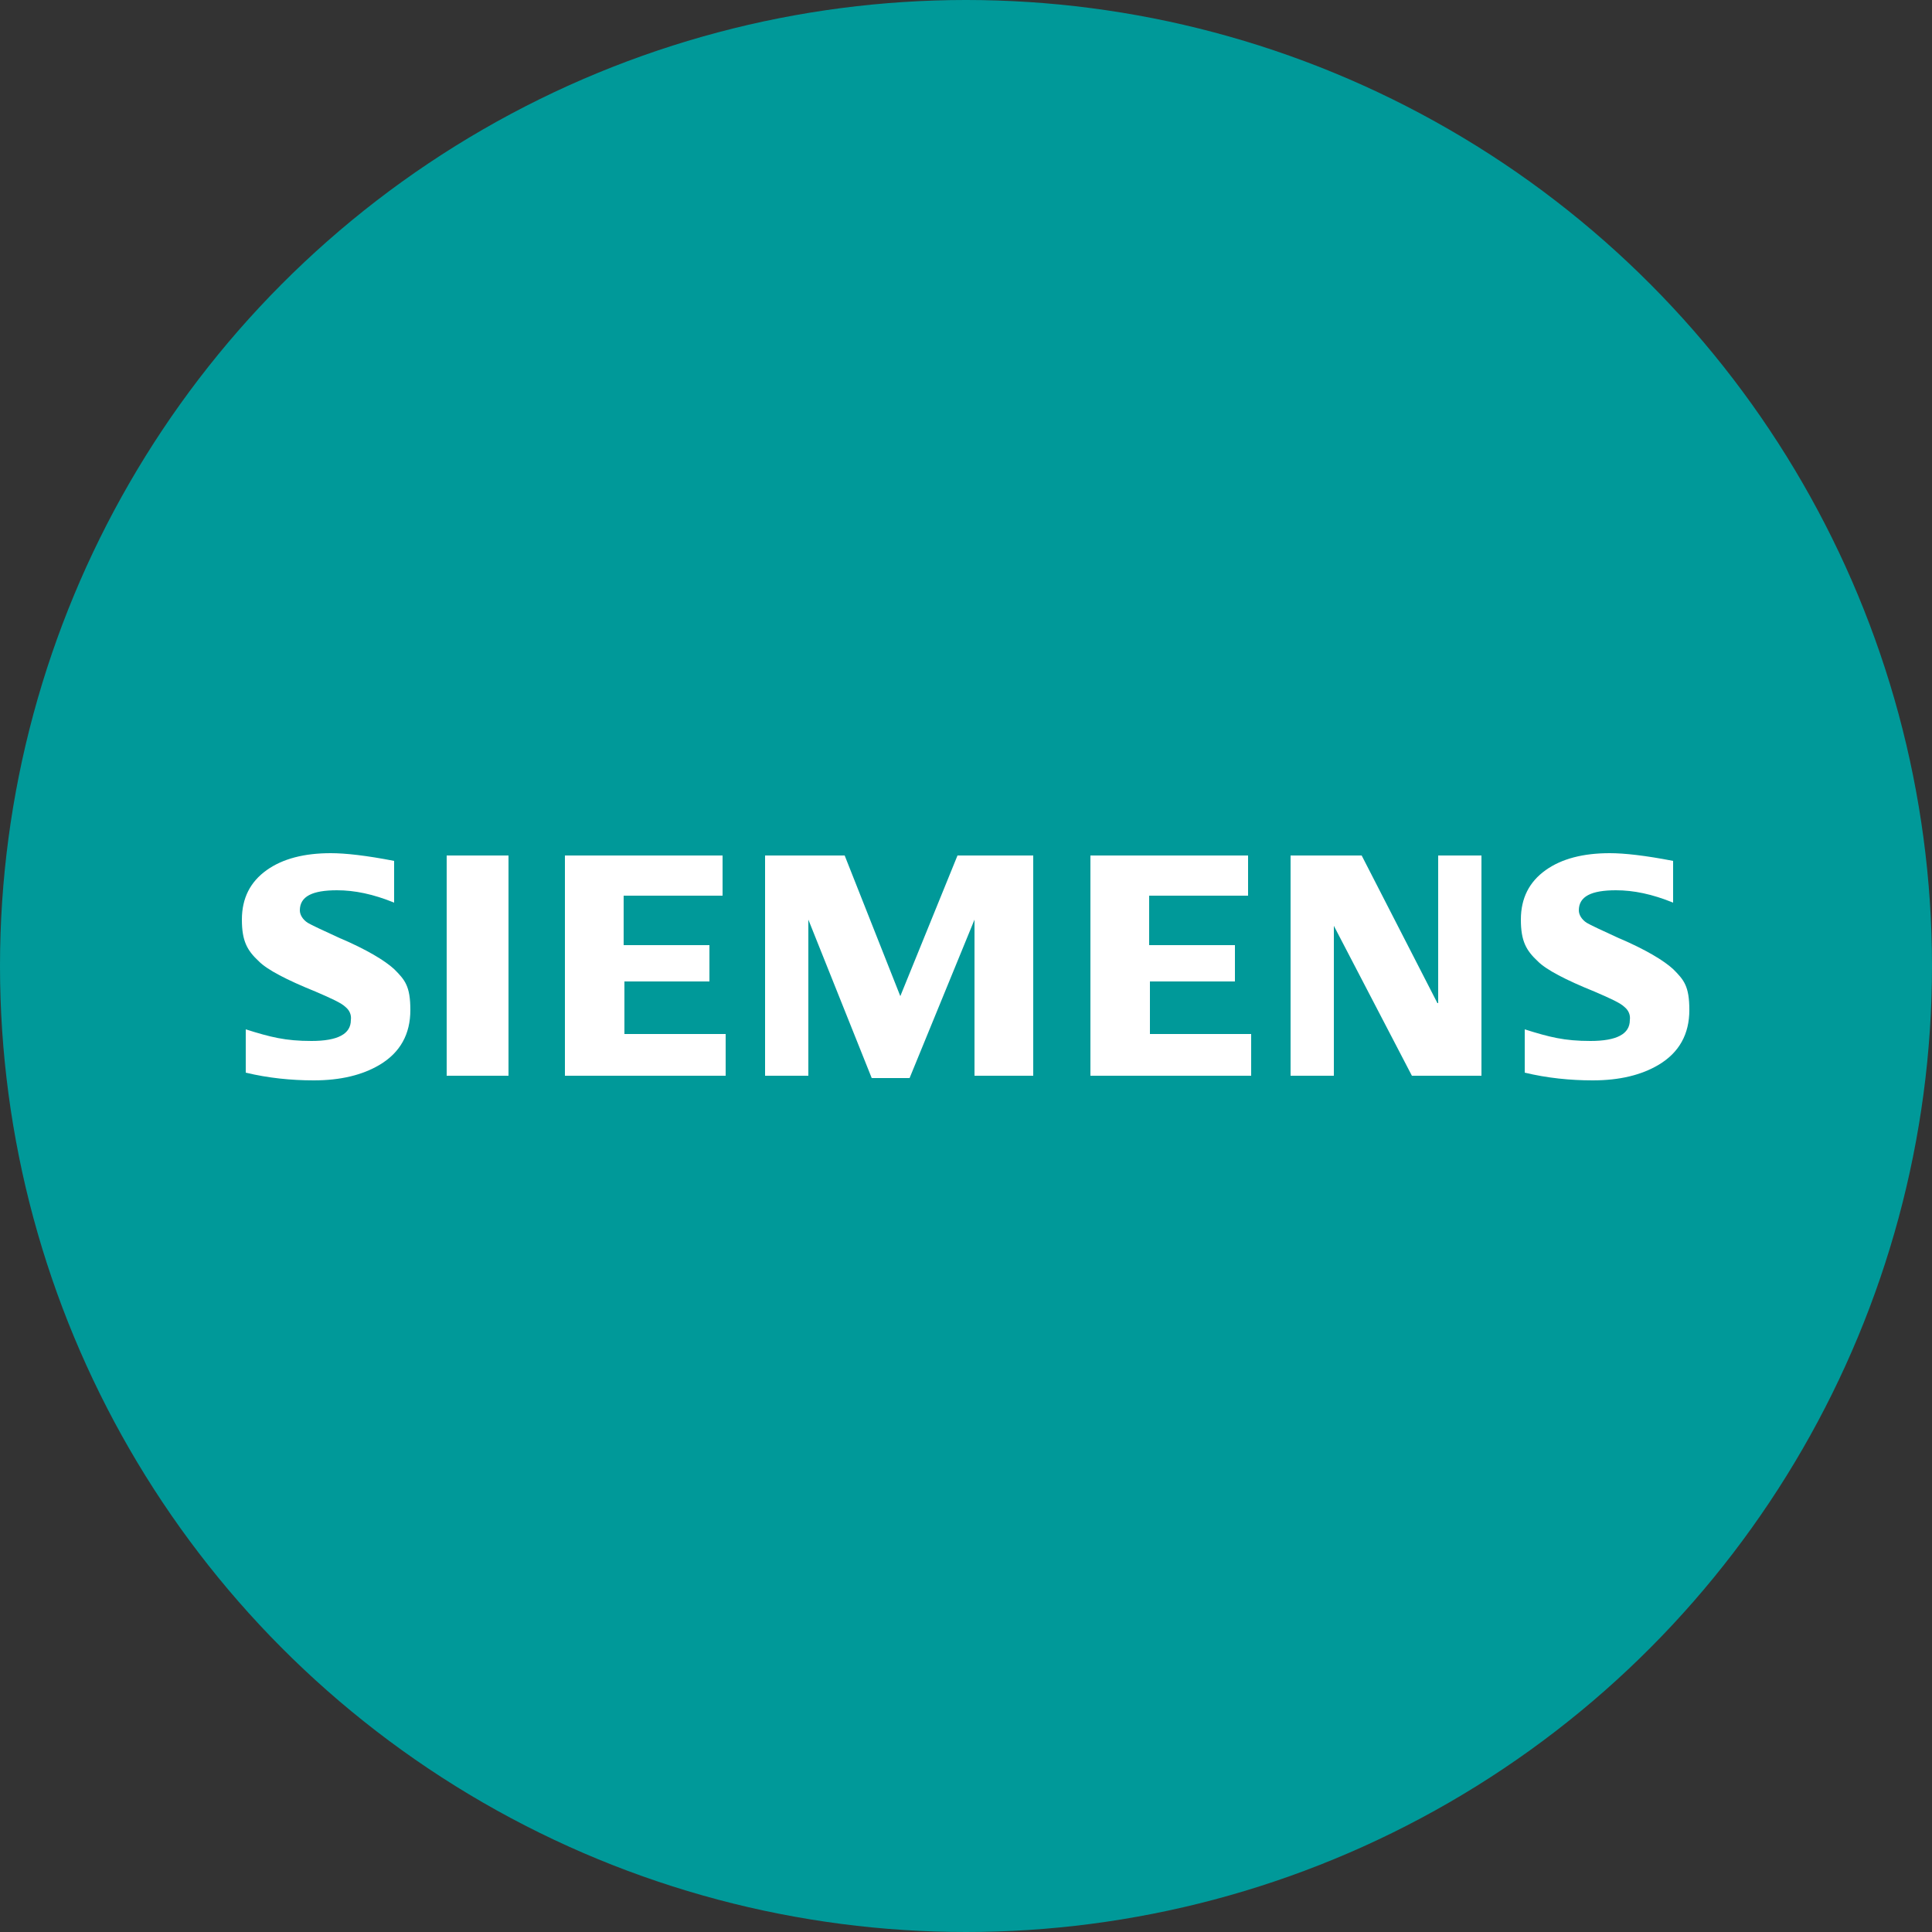
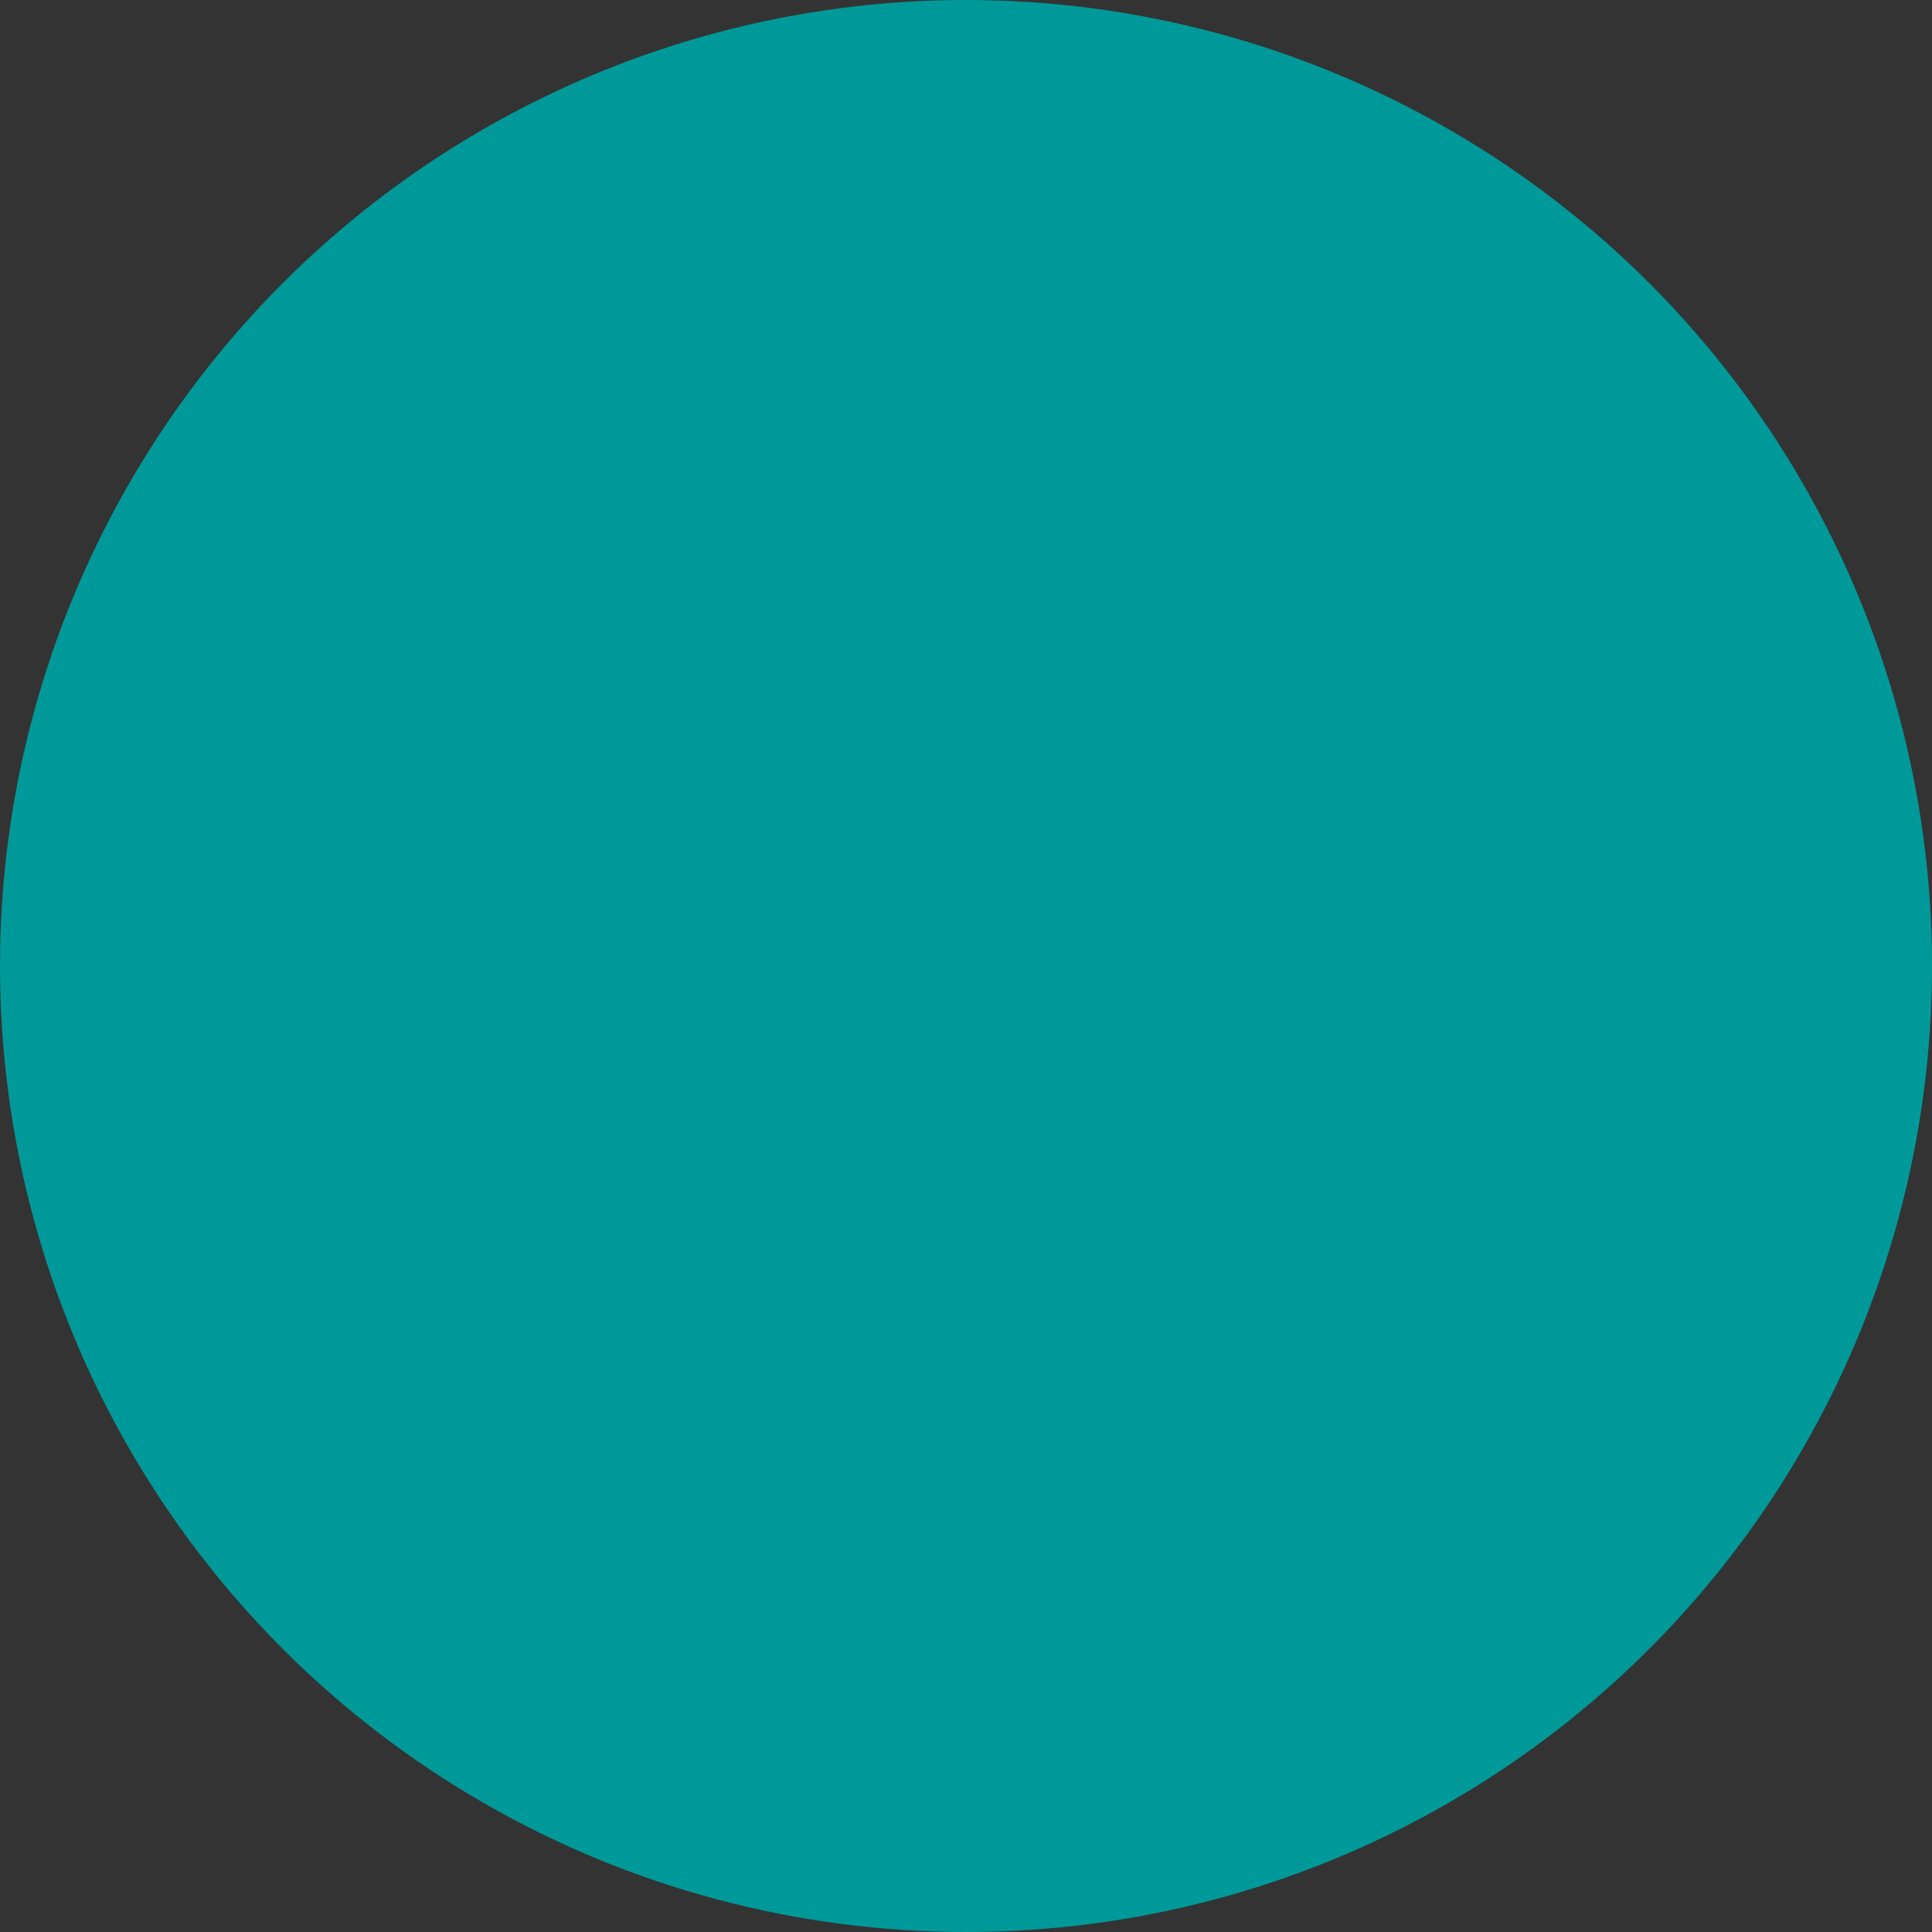
<svg xmlns="http://www.w3.org/2000/svg" version="1.1" viewBox="0 0 250 250">
  <rect x="0" y="0" width="250" height="250" fill="#333333" stroke="none" />
  <defs>
    <style>
      .cls-1 {
        fill: #fff;
      }

      .cls-2 {
        fill: #099;
      }
    </style>
  </defs>
  <g>
    <g id="Layer_1">
      <circle class="cls-2" cx="125" cy="125" r="125" />
-       <path id="S" class="cls-1" d="M44.2,121.5c-2.4-1.1-3.9-1.8-4.4-2.1-.6-.4-1-1-1-1.6,0-1.8,1.6-2.6,4.8-2.6,2.3,0,4.7.5,7.4,1.6v-5.4c-3.6-.7-6.3-1-8.2-1-3.4,0-6.2.7-8.3,2.2-2.1,1.5-3.2,3.6-3.2,6.4s.7,4,2.2,5.4c1.1,1.1,3.6,2.4,7.3,3.9,2.1.9,3.4,1.5,3.9,2,.5.4.8,1,.7,1.7,0,1.8-1.7,2.7-5.1,2.7s-5.3-.5-8.5-1.5v5.6c2.9.7,5.9,1,8.8,1,3.5,0,6.3-.7,8.5-2,2.7-1.6,4-4,4-7.1s-.7-3.9-2.1-5.3c-1.2-1.1-3.5-2.5-7-4h0ZM57.8,139.2h8v-28.5h-8v28.5ZM80.7,127h11.1v-4.7h-11.1v-6.4h12.8v-5.2h-20.4v28.5h20.8v-5.4h-13.1v-6.8ZM116.5,128.9l-7.2-18.2h-10.3v28.5h5.6v-20.2l8.2,20.5h4.9l8.4-20.5v20.2h7.6v-28.5h-9.8l-7.4,18.2ZM148.7,127h11.1v-4.7h-11.1v-6.4h12.8v-5.2h-20.4v28.5h20.8v-5.4h-13.1v-6.8ZM186,129.8l-9.8-19.1h-9.2v28.5h5.6v-19.4l10.1,19.4h9v-28.5h-5.6v19.1ZM209.7,121.5c-2.4-1.1-3.9-1.8-4.4-2.1-.6-.4-1-1-1-1.6,0-1.8,1.6-2.6,4.8-2.6,2.3,0,4.7.5,7.4,1.6v-5.4c-3.6-.7-6.3-1-8.2-1-3.4,0-6.2.7-8.3,2.2-2.1,1.5-3.2,3.6-3.2,6.4s.7,4,2.2,5.4c1.1,1.1,3.6,2.4,7.3,3.9,2.1.9,3.4,1.5,3.9,2,.5.4.8,1,.7,1.7,0,1.8-1.7,2.7-5.1,2.7s-5.3-.5-8.5-1.5v5.6c2.9.7,5.9,1,8.8,1,3.5,0,6.3-.7,8.5-2,2.7-1.6,4-4,4-7.1s-.7-3.9-2.1-5.3c-1.2-1.1-3.5-2.5-7-4Z" />
    </g>
  </g>
</svg>